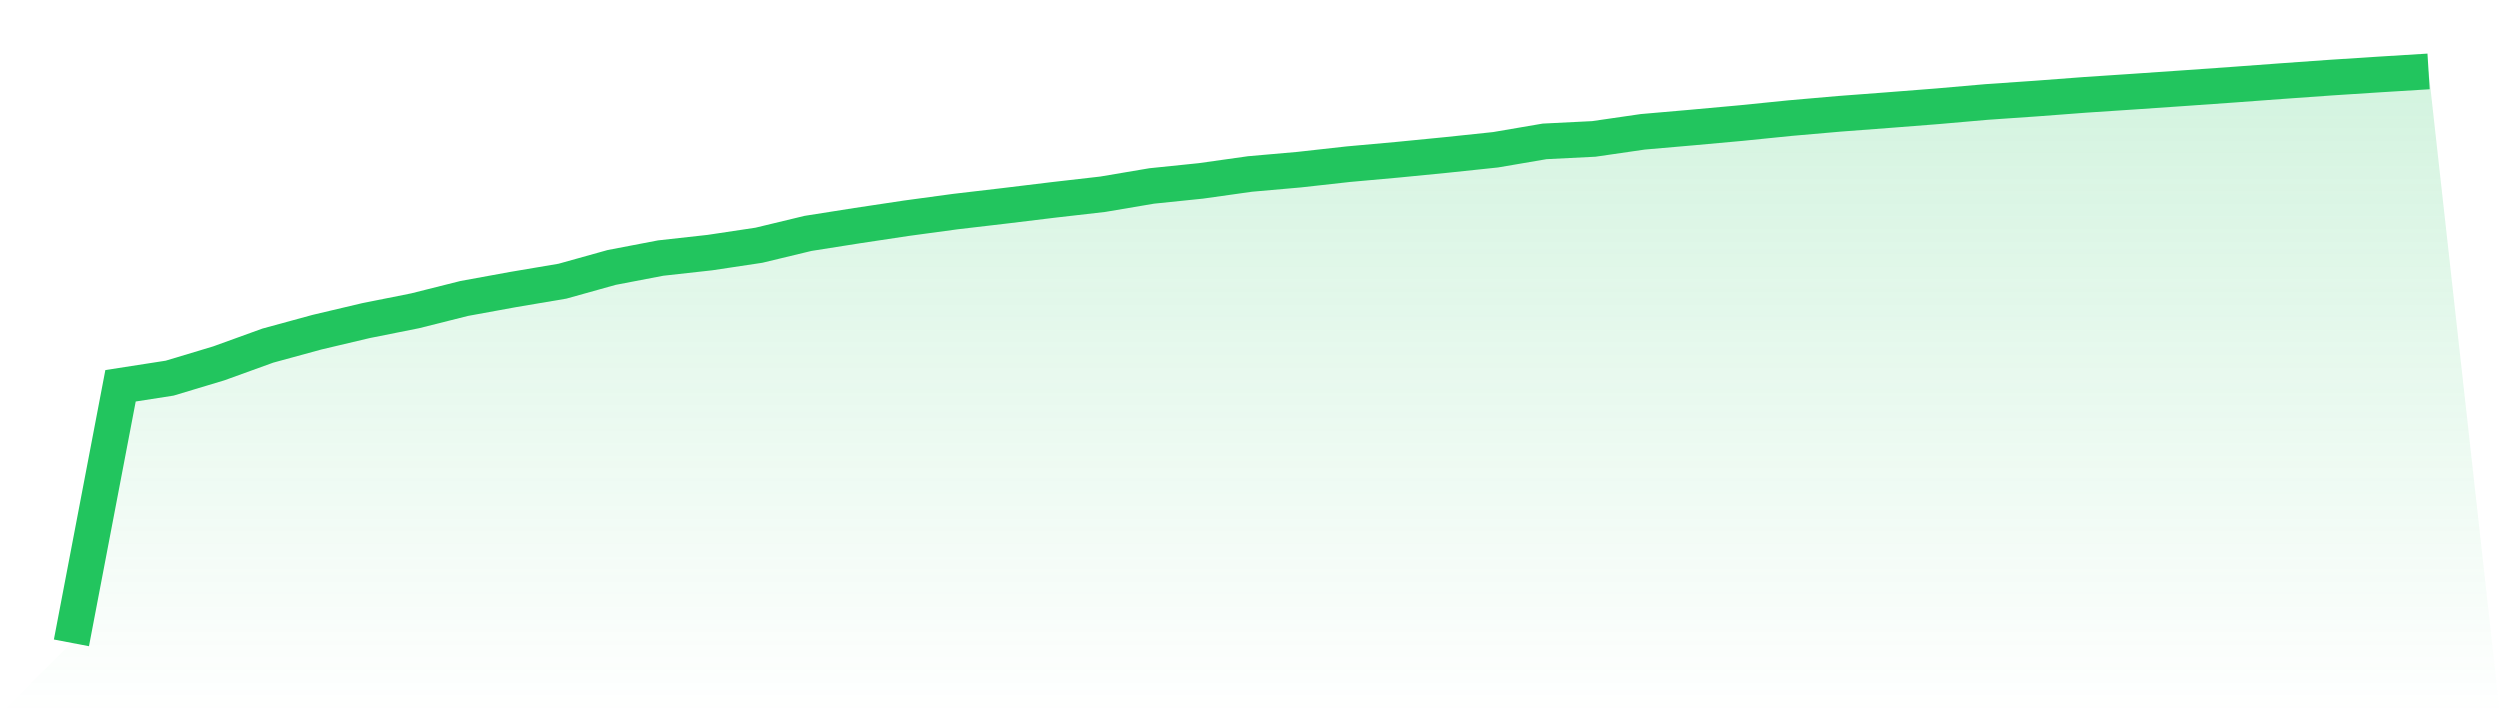
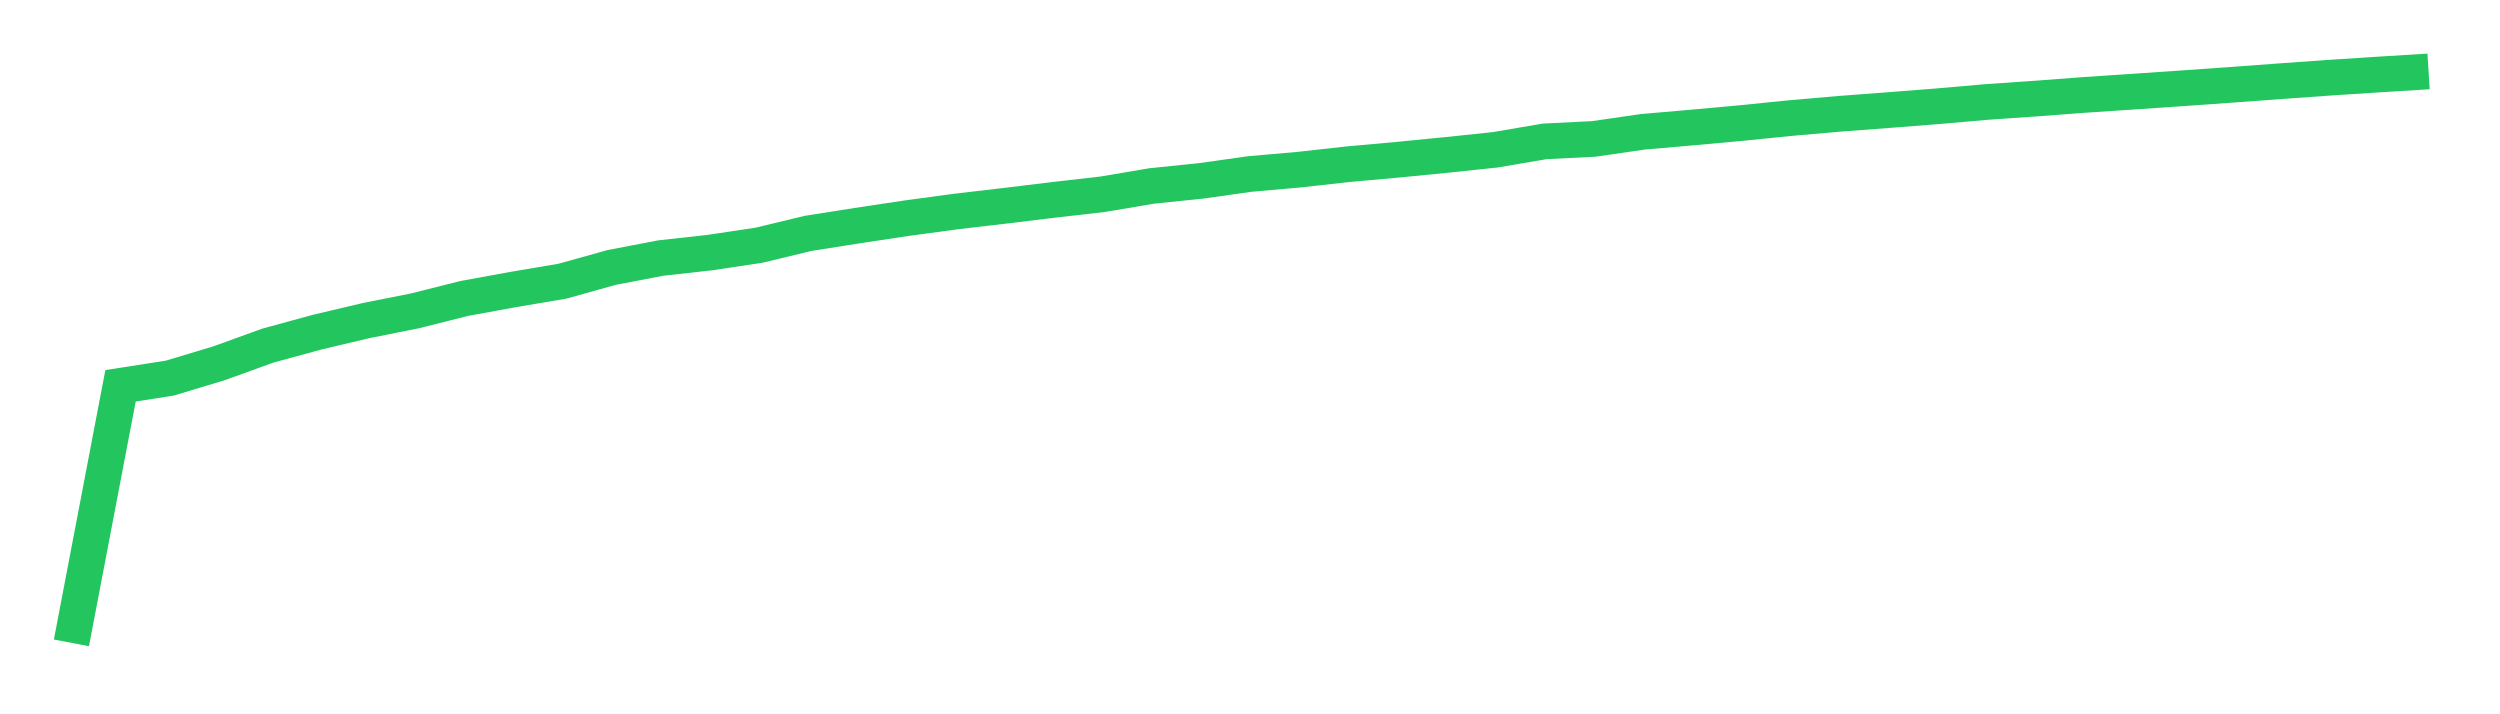
<svg xmlns="http://www.w3.org/2000/svg" viewBox="0 0 140 40">
  <defs>
    <linearGradient id="gradient" x1="0" x2="0" y1="0" y2="1">
      <stop offset="0%" stop-color="#22c55e" stop-opacity="0.2" />
      <stop offset="100%" stop-color="#22c55e" stop-opacity="0" />
    </linearGradient>
  </defs>
-   <path d="M4,36 L4,36 L6.75,21.604 L9.5,21.176 L12.25,20.349 L15,19.354 L17.75,18.603 L20.5,17.953 L23.25,17.404 L26,16.713 L28.75,16.211 L31.5,15.746 L34.25,14.978 L37,14.451 L39.75,14.146 L42.5,13.733 L45.25,13.07 L48,12.636 L50.75,12.222 L53.5,11.849 L56.25,11.527 L59,11.193 L61.75,10.878 L64.5,10.413 L67.25,10.13 L70,9.743 L72.75,9.501 L75.5,9.195 L78.25,8.947 L81,8.677 L83.75,8.387 L86.5,7.917 L89.25,7.78 L92,7.381 L94.75,7.142 L97.5,6.892 L100.25,6.614 L103,6.374 L105.75,6.166 L108.5,5.951 L111.25,5.711 L114,5.521 L116.75,5.313 L119.5,5.13 L122.25,4.941 L125,4.747 L127.75,4.544 L130.5,4.348 L133.25,4.17 L136,4 L140,40 L0,40 z" fill="url(#gradient)" />
  <path d="M4,36 L4,36 L6.75,21.604 L9.5,21.176 L12.25,20.349 L15,19.354 L17.75,18.603 L20.5,17.953 L23.25,17.404 L26,16.713 L28.75,16.211 L31.5,15.746 L34.25,14.978 L37,14.451 L39.75,14.146 L42.5,13.733 L45.25,13.07 L48,12.636 L50.75,12.222 L53.5,11.849 L56.25,11.527 L59,11.193 L61.75,10.878 L64.5,10.413 L67.25,10.13 L70,9.743 L72.75,9.501 L75.5,9.195 L78.25,8.947 L81,8.677 L83.75,8.387 L86.5,7.917 L89.25,7.78 L92,7.381 L94.75,7.142 L97.5,6.892 L100.25,6.614 L103,6.374 L105.75,6.166 L108.5,5.951 L111.25,5.711 L114,5.521 L116.75,5.313 L119.5,5.13 L122.25,4.941 L125,4.747 L127.75,4.544 L130.5,4.348 L133.25,4.17 L136,4" fill="none" stroke="#22c55e" stroke-width="2" />
</svg>